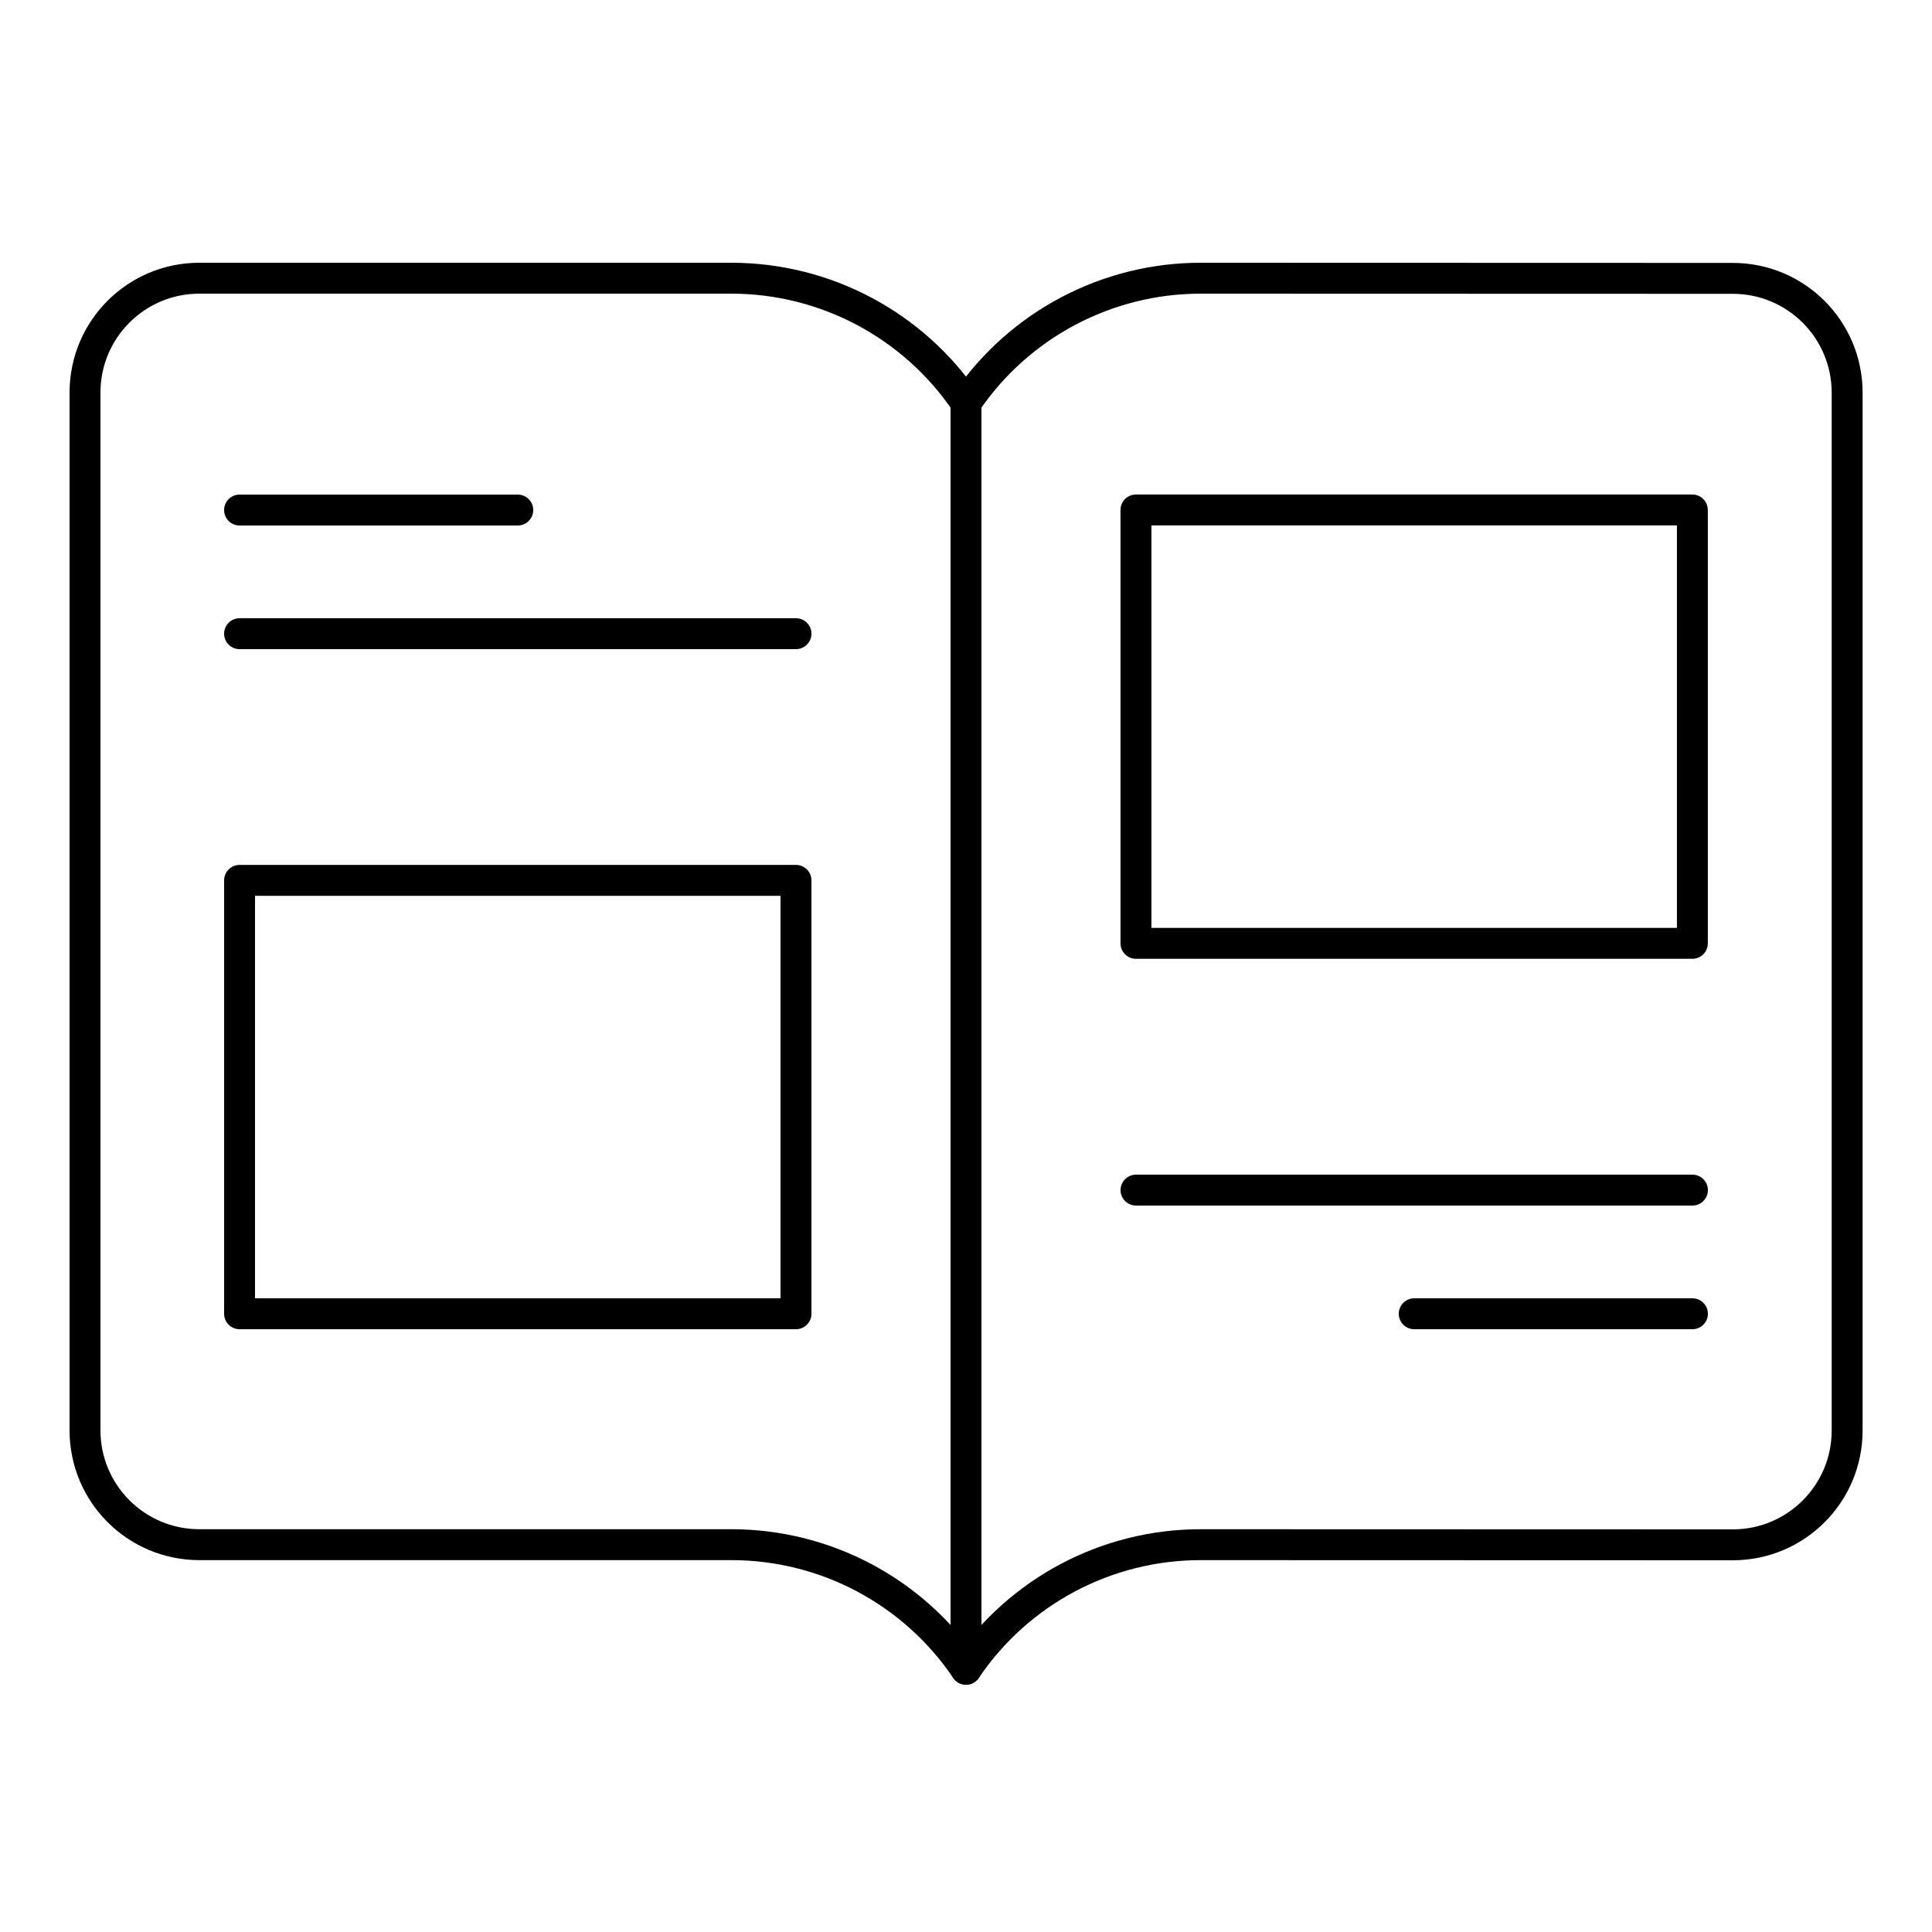
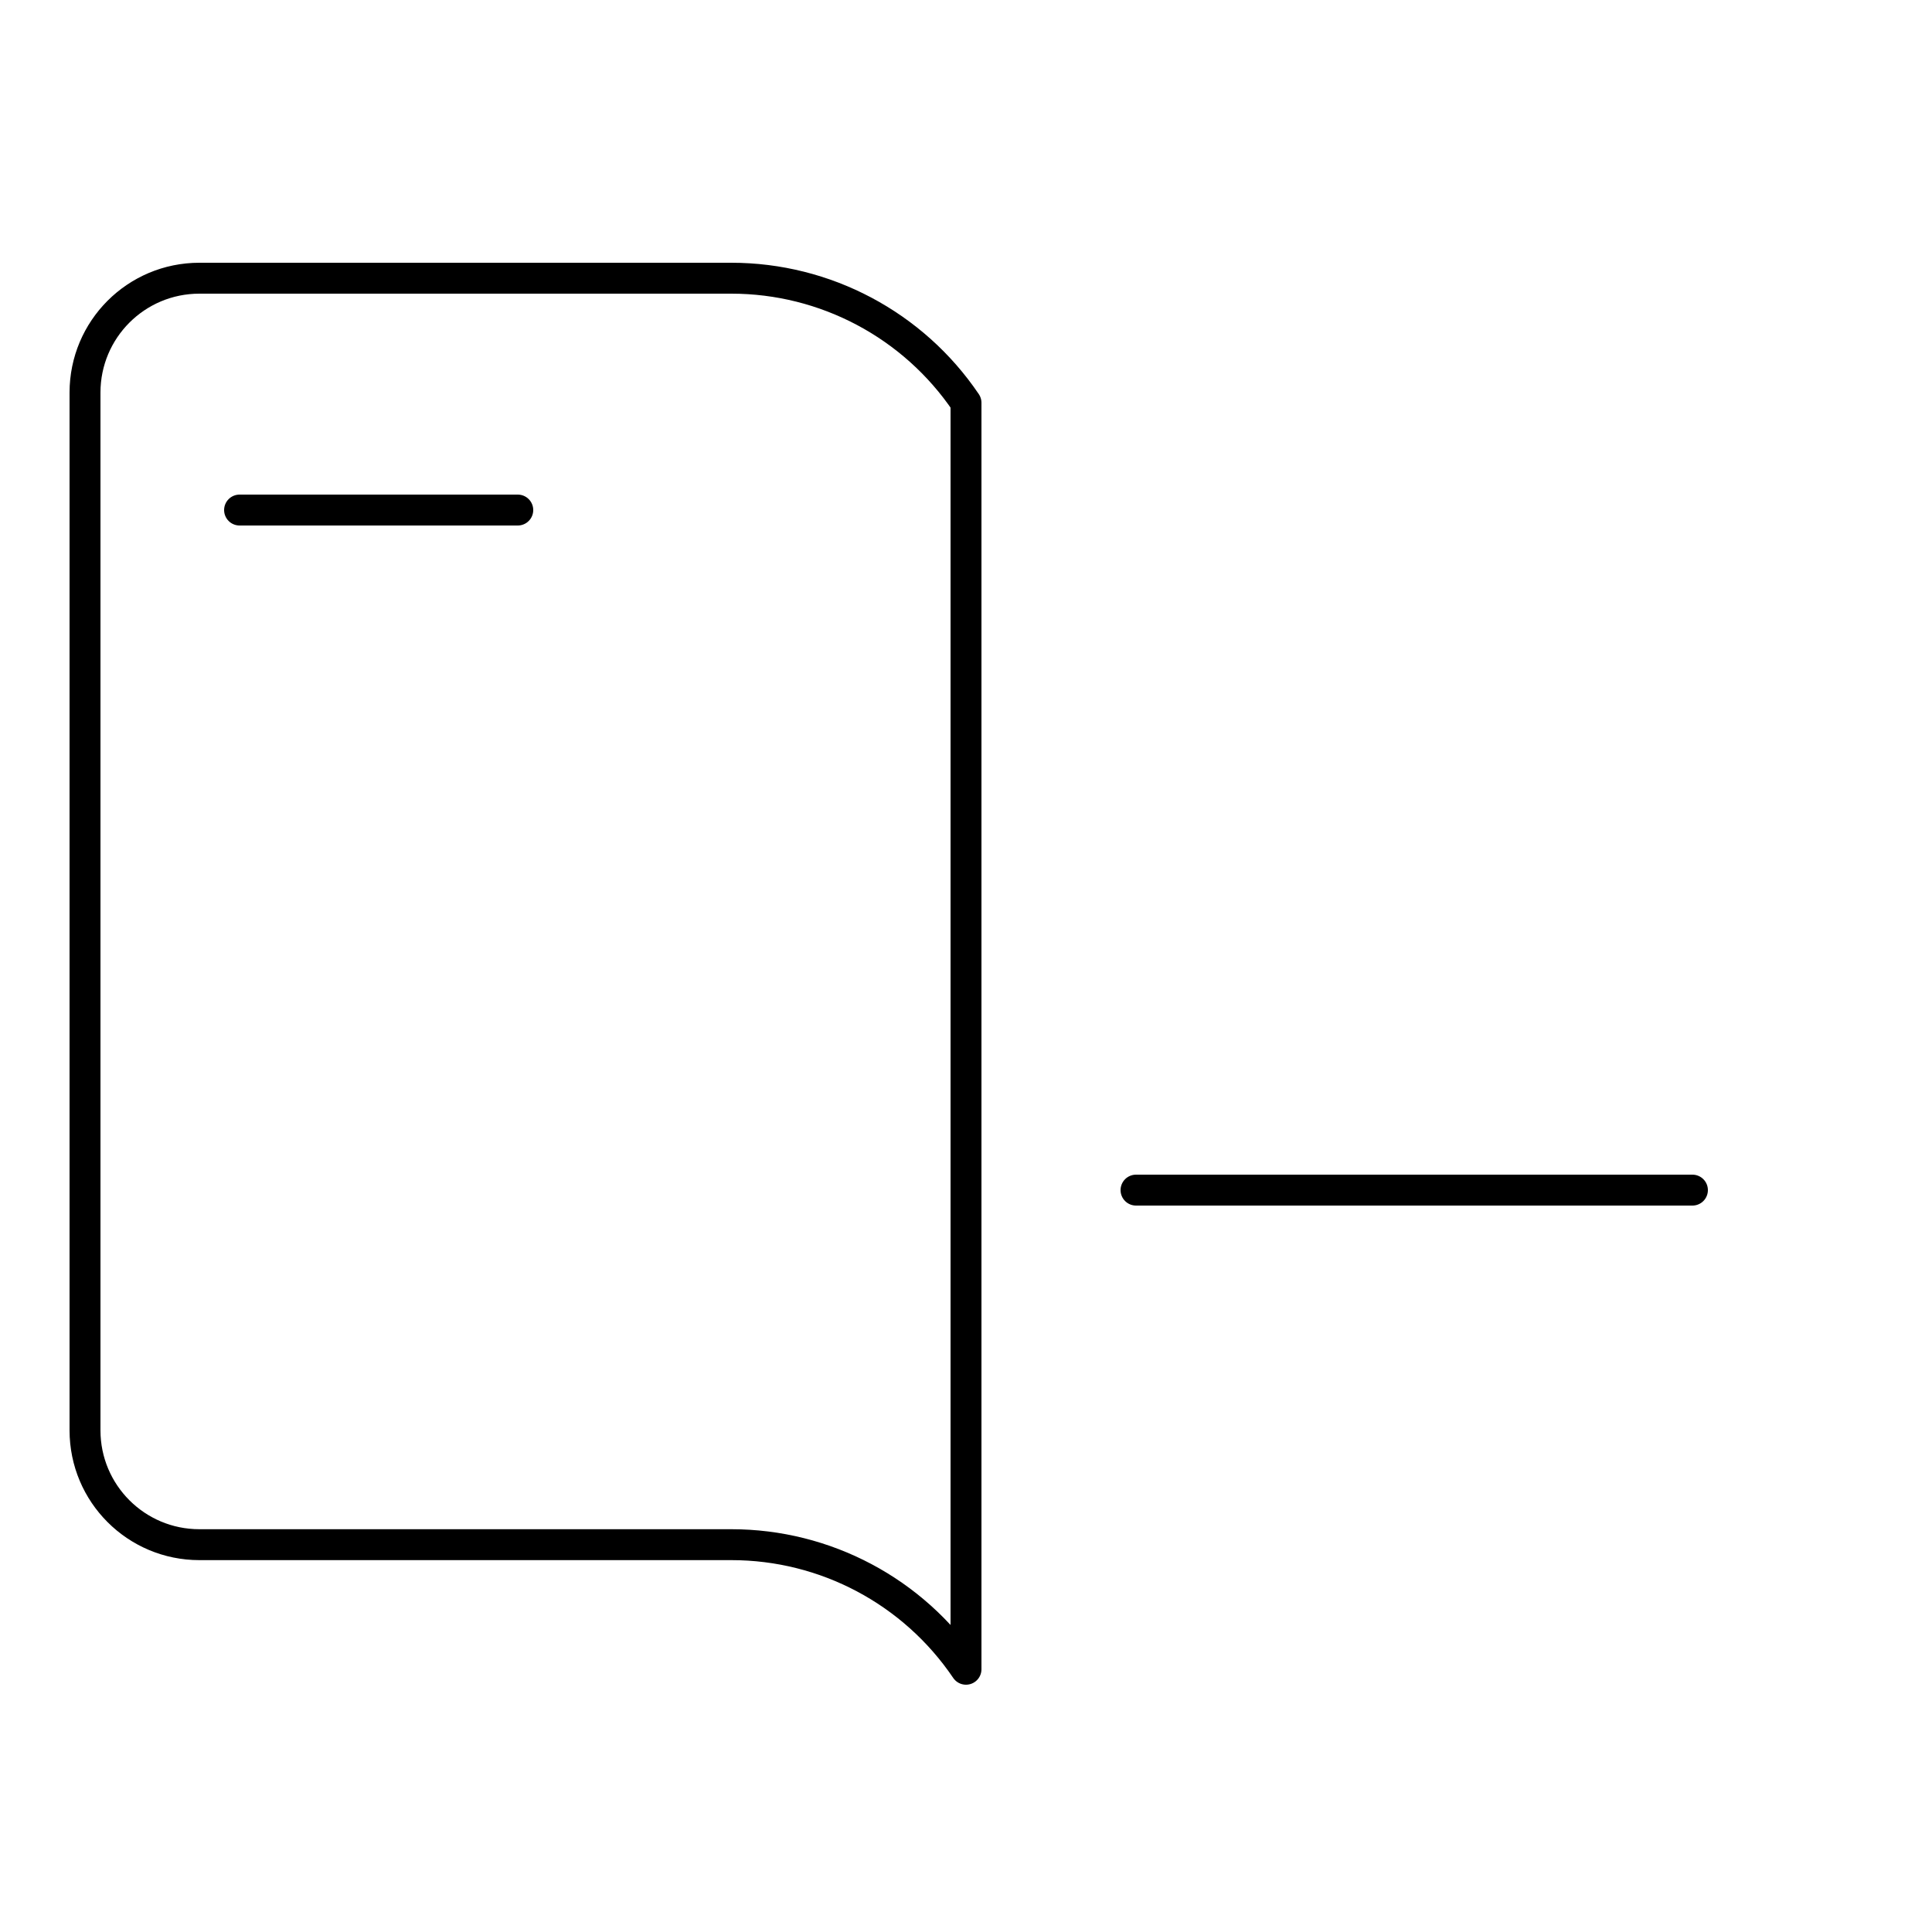
<svg xmlns="http://www.w3.org/2000/svg" version="1.1" x="0px" y="0px" viewBox="0 0 125 125" style="enable-background:new 0 0 125 125;" xml:space="preserve">
  <style type="text/css">
	.st0{fill:none;stroke:#000000;stroke-width:2;stroke-miterlimit:10;}
	.st1{fill:none;stroke:#000000;stroke-width:2;stroke-linecap:round;stroke-linejoin:round;stroke-miterlimit:10;}
	
		.st2{fill-rule:evenodd;clip-rule:evenodd;fill:none;stroke:#000000;stroke-width:2;stroke-linecap:round;stroke-linejoin:round;stroke-miterlimit:10;}
</style>
  <g id="Layer_1">
</g>
  <g id="Layer_2">
    <g>
      <g>
        <g>
          <g>
            <path class="st1" d="M62.5,108L62.5,108c-3.41-5.04-9.09-8.06-15.18-8.06l-34.42,0c-4.09,0-7.4-3.31-7.4-7.4V25.4       c0-4.09,3.31-7.4,7.4-7.4l34.42,0c6.08,0,11.77,3.02,15.18,8.06l0,0V108z" />
-             <path class="st1" d="M62.5,108L62.5,108c3.41-5.04,9.09-8.06,15.18-8.06l34.43,0.01c4.09,0,7.4-3.31,7.4-7.4V25.41       c0-4.09-3.31-7.4-7.4-7.4L77.68,18c-6.08,0-11.77,3.02-15.18,8.06l0,0V108z" />
          </g>
        </g>
      </g>
      <g>
        <line class="st1" x1="15.5" y1="33" x2="33.5" y2="33" />
-         <line class="st1" x1="15.5" y1="41" x2="51.5" y2="41" />
-         <rect x="15.5" y="56.96" class="st1" width="36" height="28.04" />
      </g>
      <g>
-         <line class="st1" x1="109.5" y1="85" x2="91.5" y2="85" />
        <line class="st1" x1="109.5" y1="77" x2="73.5" y2="77" />
-         <rect x="73.5" y="33" transform="matrix(-1 -1.224647e-16 1.224647e-16 -1 182.996 94.035)" class="st1" width="36" height="28.04" />
      </g>
    </g>
  </g>
</svg>